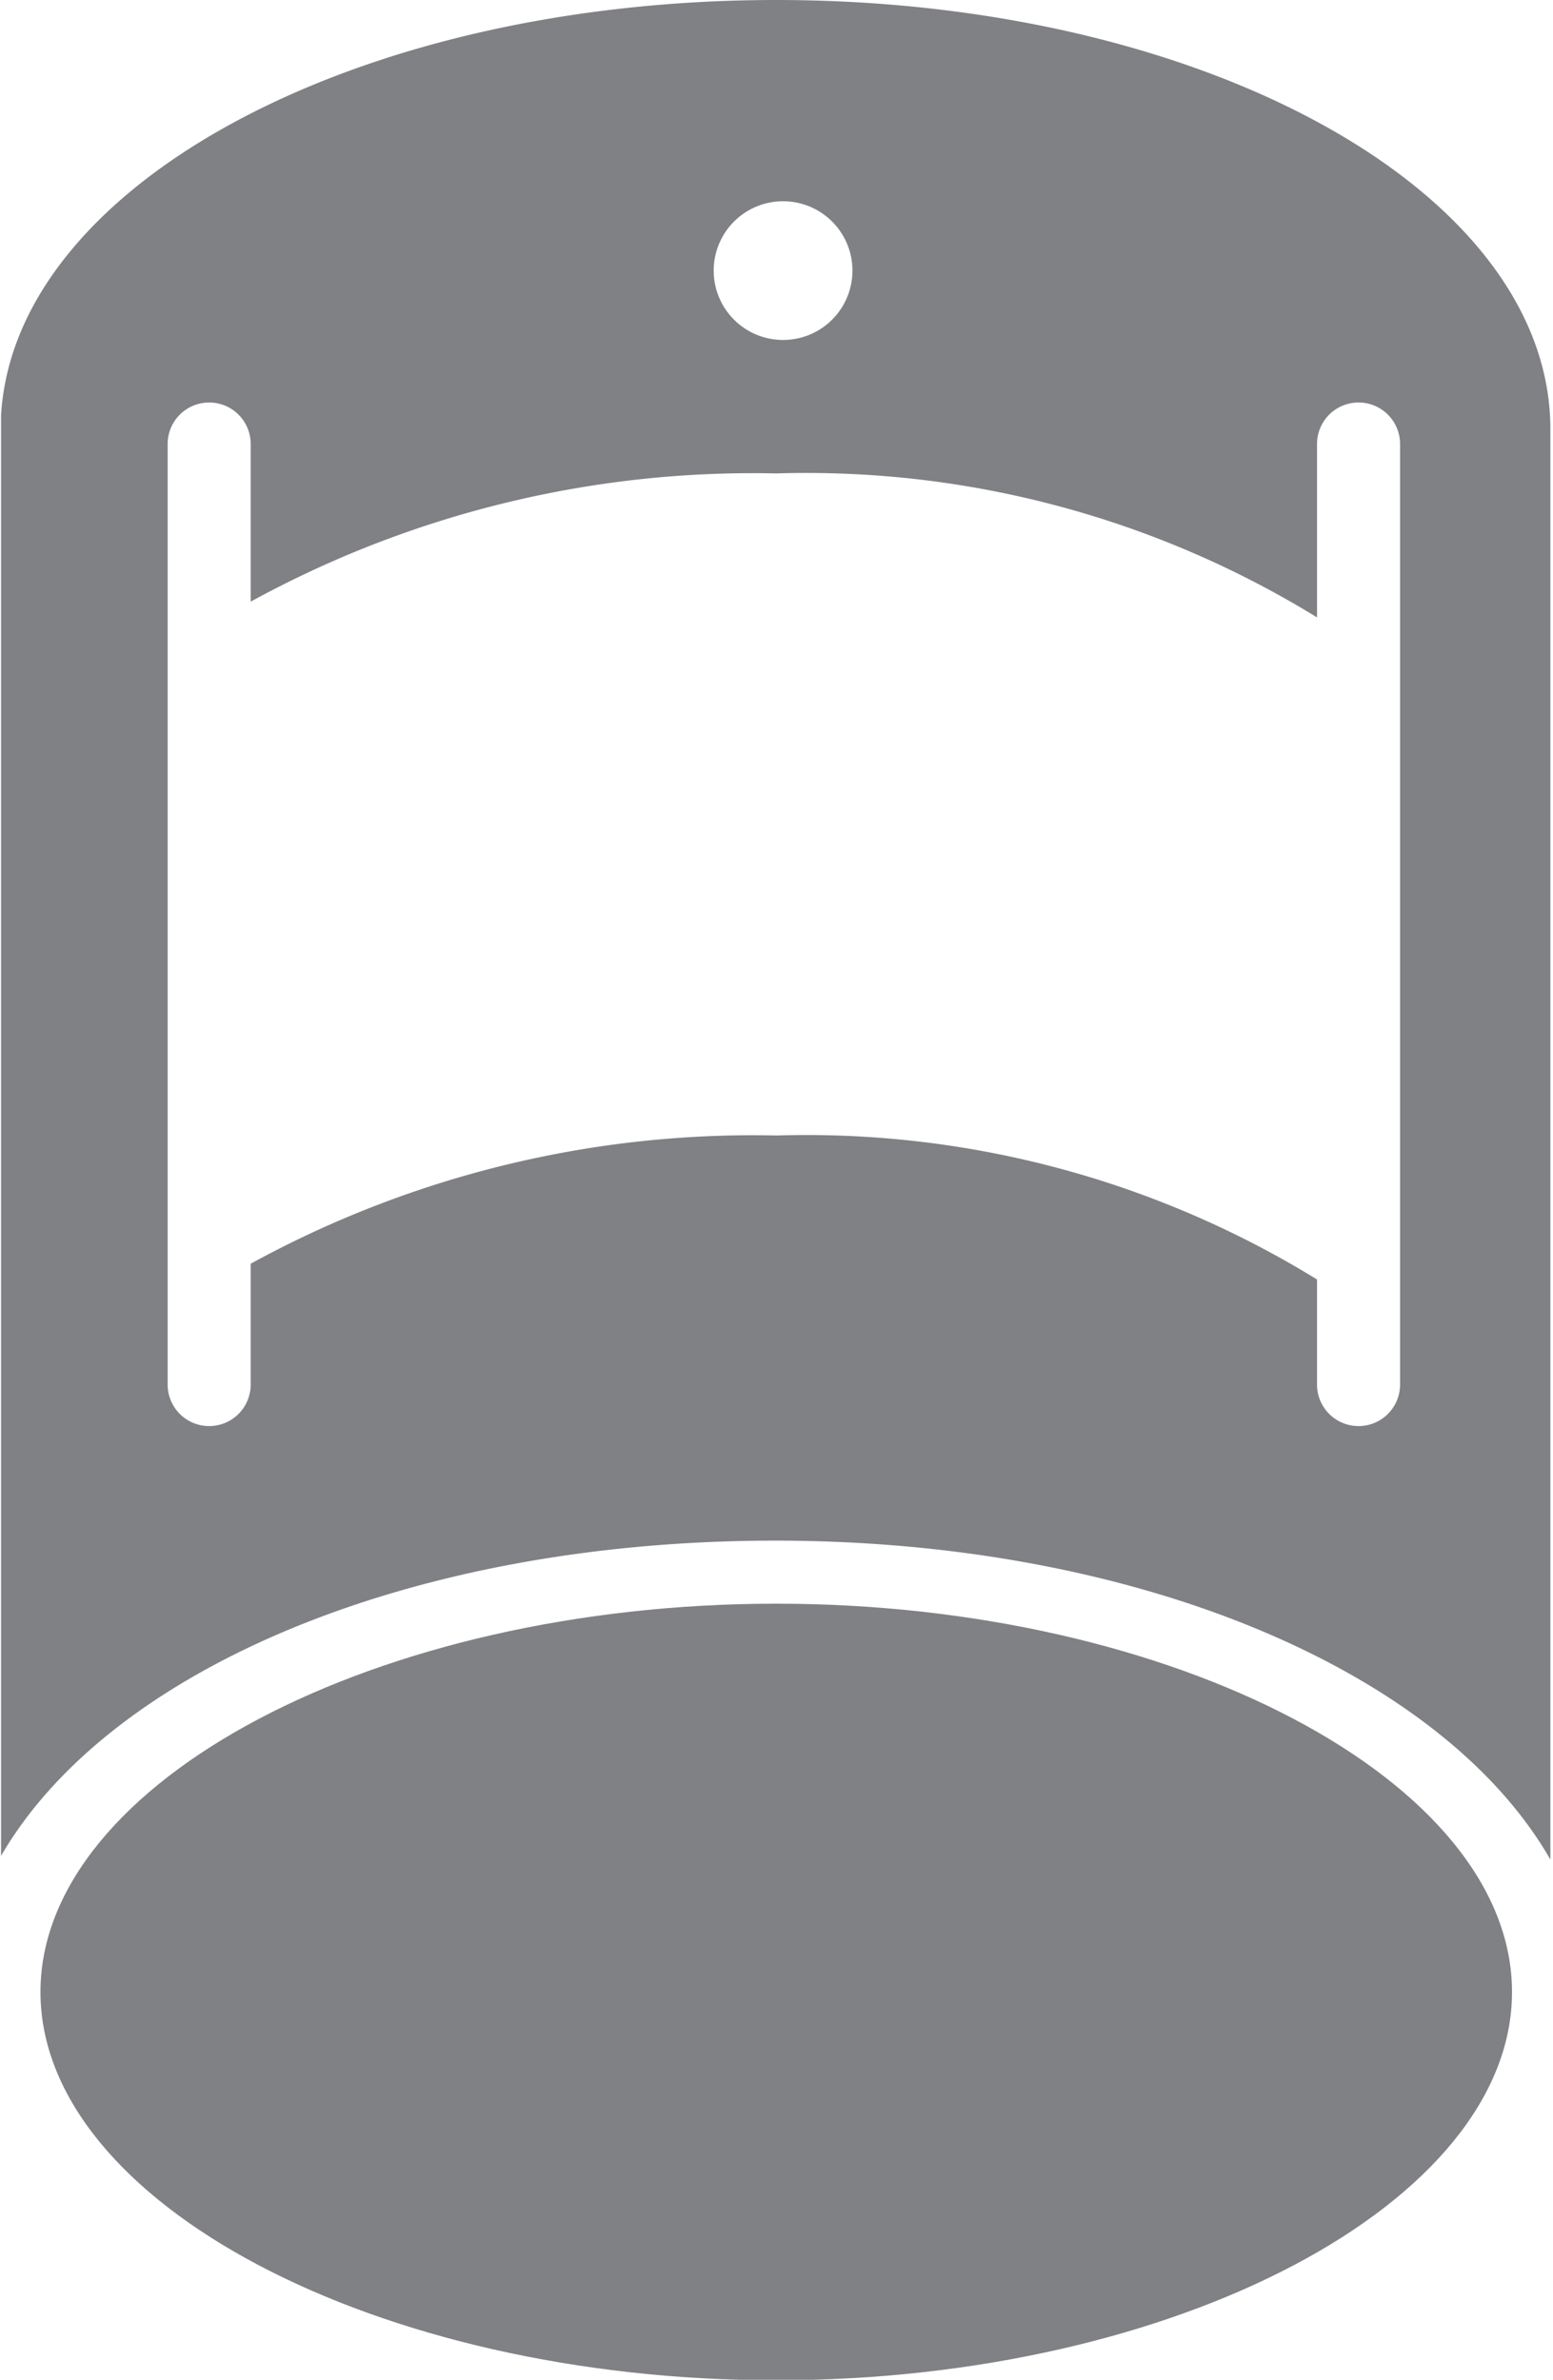
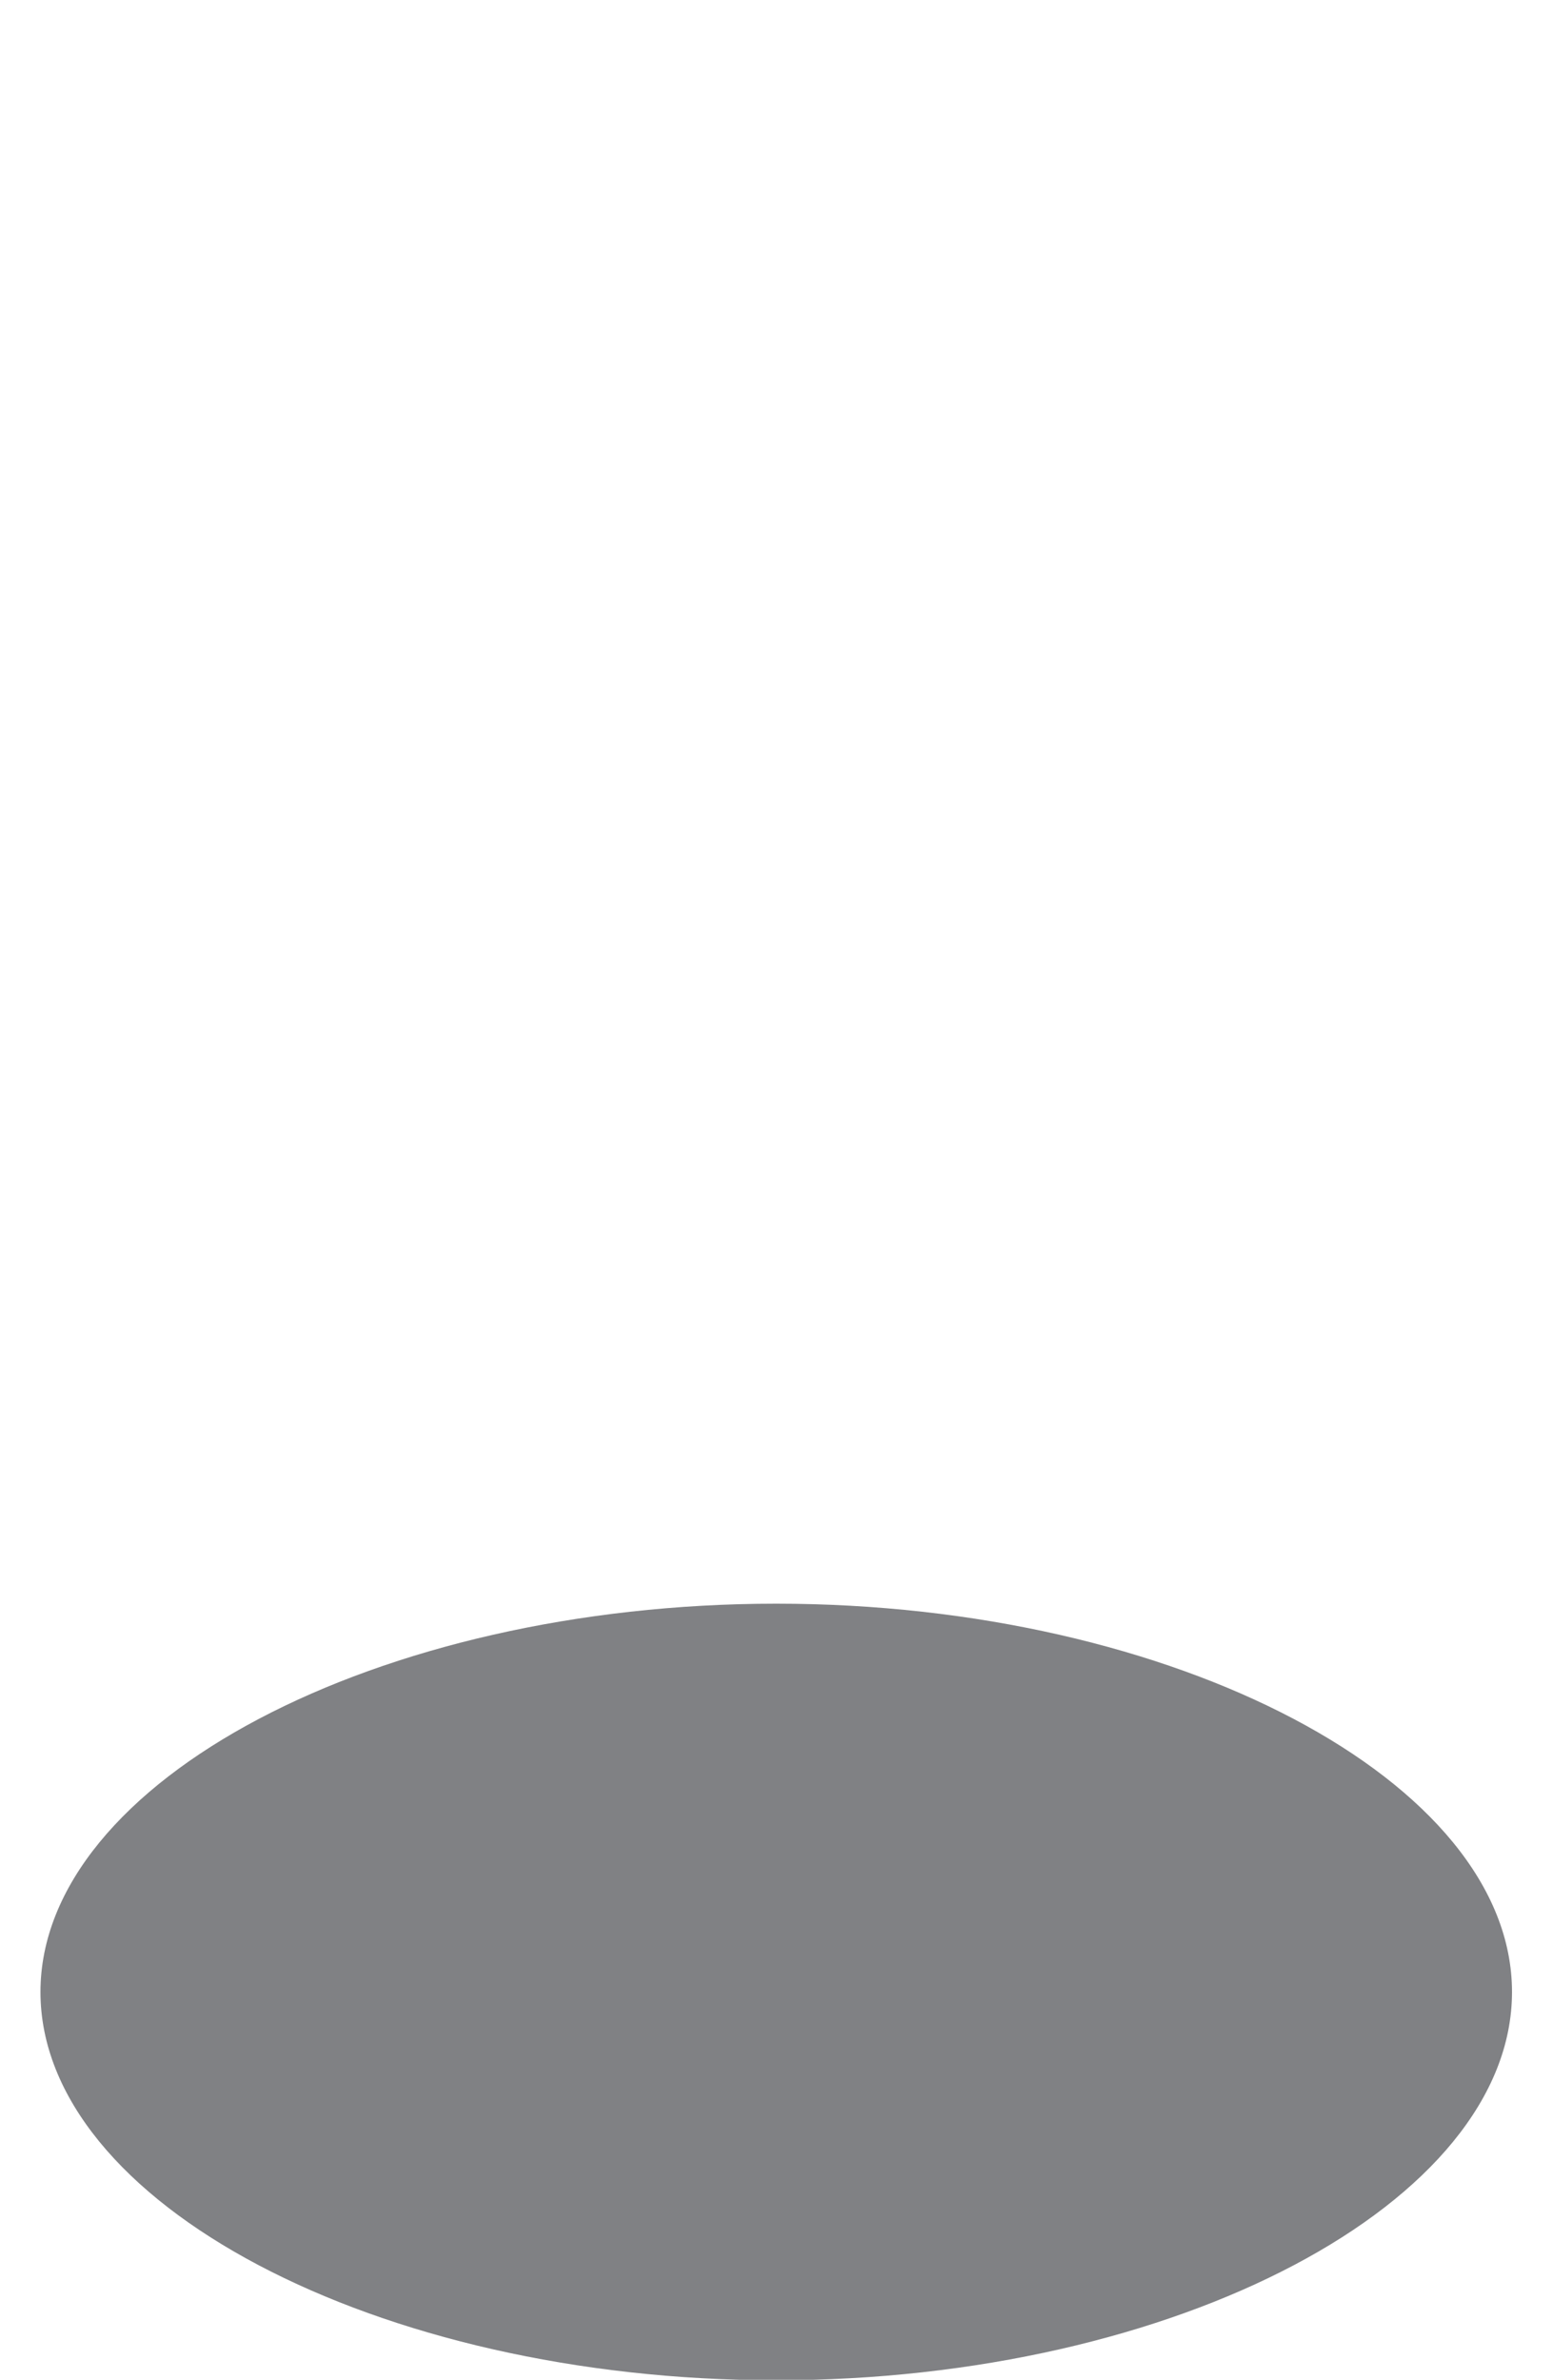
<svg xmlns="http://www.w3.org/2000/svg" imported-by="M21194" id="Layer_1" data-name="Layer 1" viewBox="0 0 29.55 45.29">
  <defs>
    <style>.cls-1{fill:#808184;}</style>
  </defs>
  <title>sensor-clear</title>
  <path class="cls-1" d="M440.06,143.17c-7.58,0-14,3.38-14,7.39s6.4,7.39,14,7.39,14-3.38,14-7.39S447.64,143.17,440.06,143.17Z" transform="translate(-425.29 -112.65)" />
-   <path class="cls-1" d="M440.06,112.65c-8,0-14.5,3.52-14.75,7.91h0l0,27.41c2.06-3.55,7.79-6,14.73-6s12.71,2.51,14.75,6.07c0-7.26,0-27.11,0-27.18C454.83,116.31,448.22,112.65,440.06,112.65Zm.13,3.83a1.32,1.32,0,1,1-1.32,1.32A1.32,1.32,0,0,1,440.19,116.48ZM451.93,139a.79.79,0,0,1-1.58,0V137a18.54,18.54,0,0,0-10.29-2.74,19.89,19.89,0,0,0-10,2.44V139a.79.79,0,0,1-1.58,0V121.1a.79.79,0,0,1,1.58,0v3a19.89,19.89,0,0,1,10-2.44,18.54,18.54,0,0,1,10.29,2.74V121.1a.79.79,0,0,1,1.58,0Z" transform="translate(-425.29 -112.65)" />
</svg>